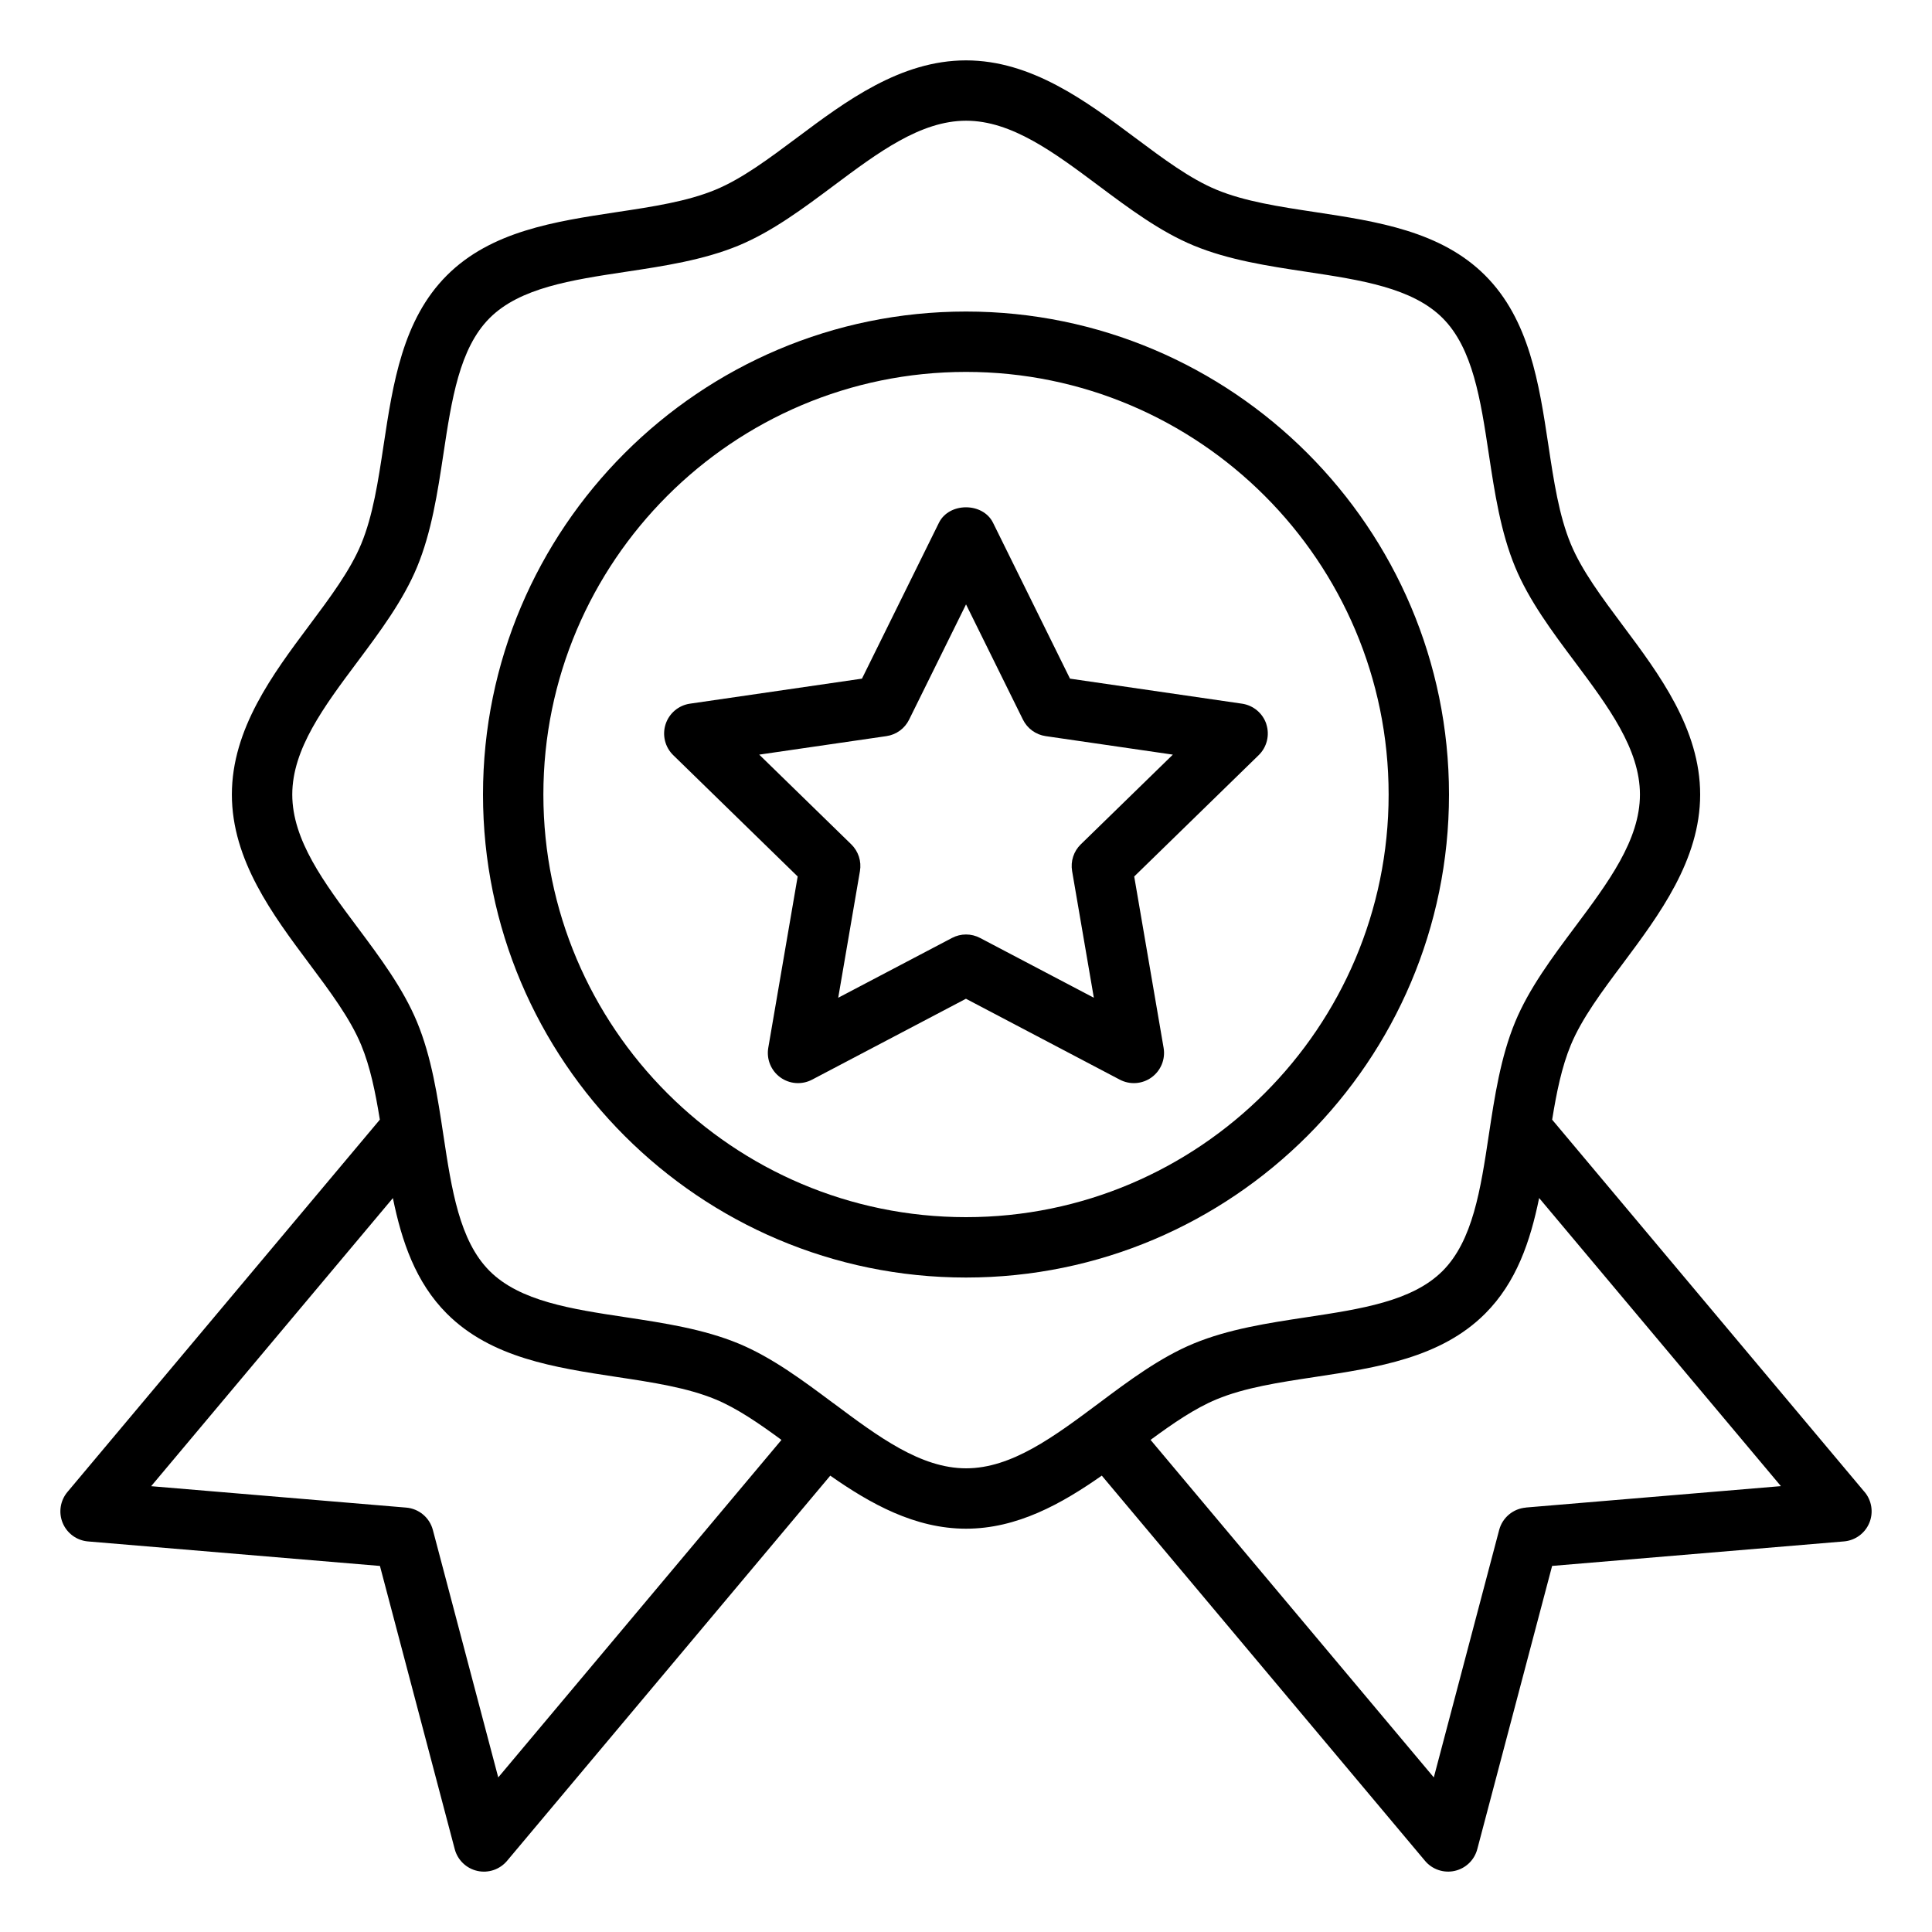
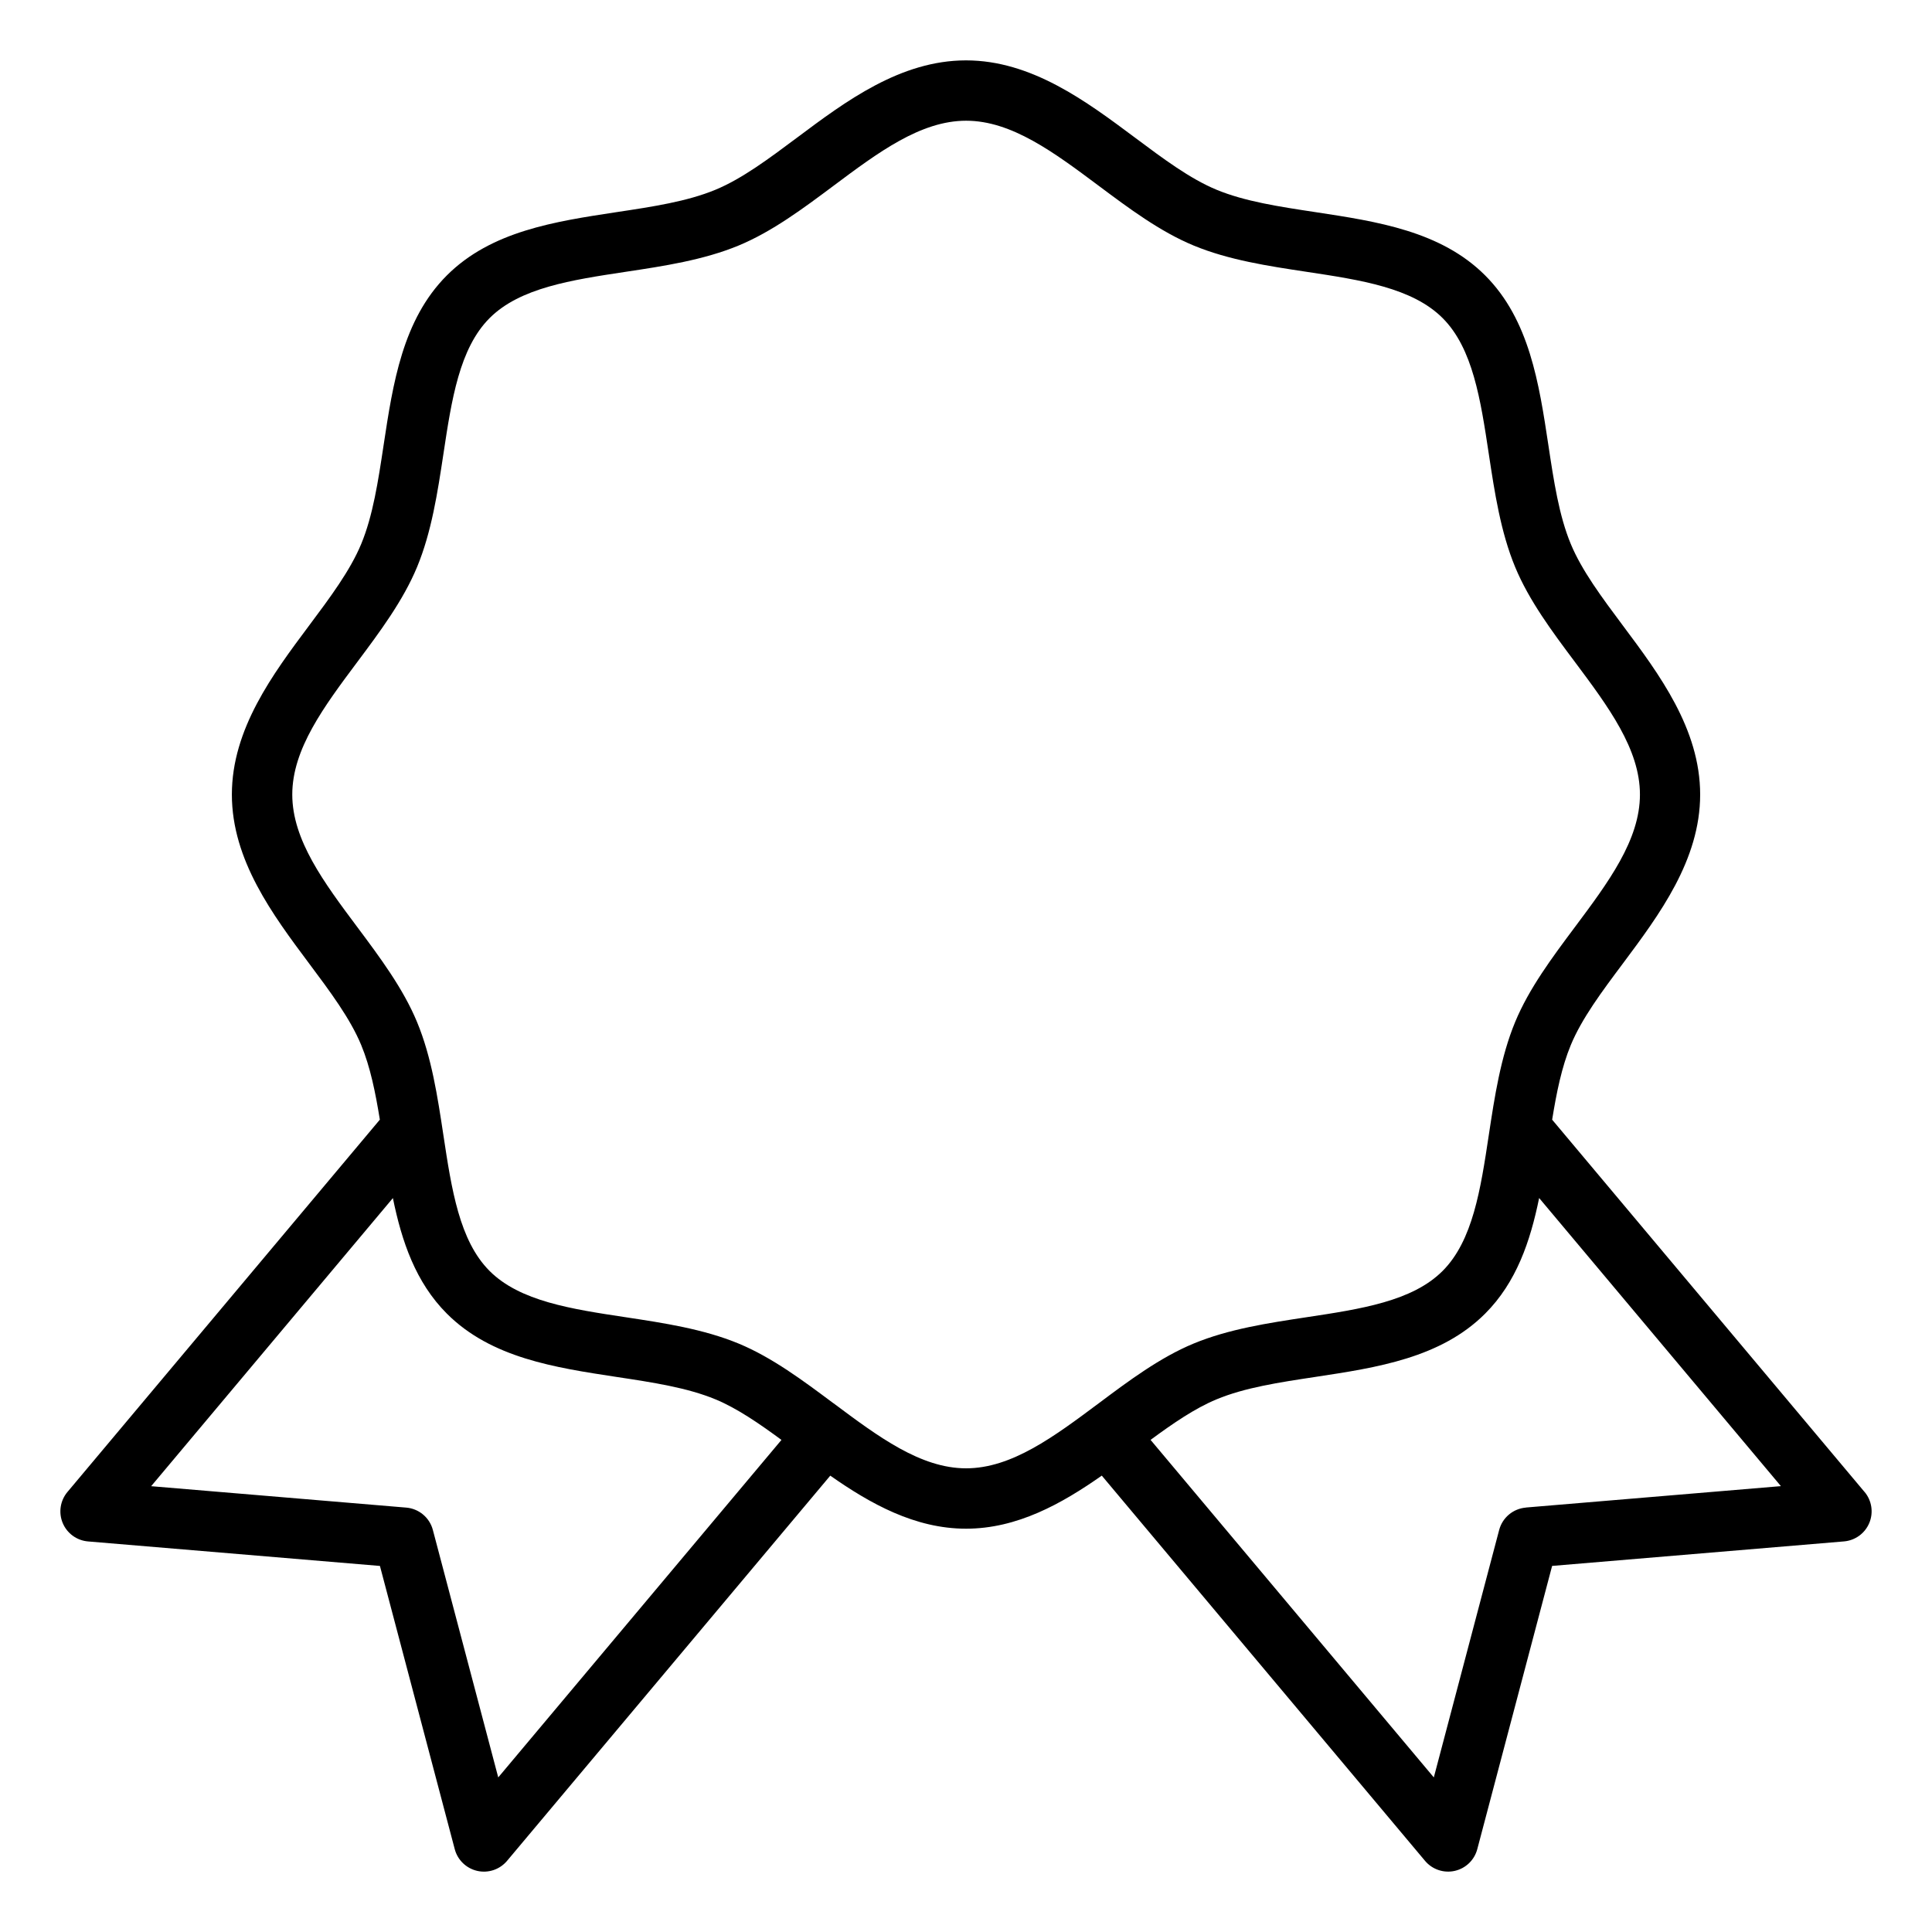
<svg xmlns="http://www.w3.org/2000/svg" fill="none" viewBox="0 0 200 200" height="200" width="200">
-   <path fill="black" d="M150 82.25C150 54.681 127.569 32.25 100 32.25C72.431 32.25 50 54.681 50 82.25C50 109.819 72.431 132.25 100 132.25C127.569 132.25 150 109.819 150 82.25ZM100 126C75.875 126 56.25 106.375 56.25 82.25C56.25 58.125 75.875 38.5 100 38.5C124.125 38.5 143.75 58.125 143.75 82.25C143.75 106.375 124.125 126 100 126Z" />
  <path fill="black" d="M193.019 154.45L160.678 115.909C161.134 113.091 161.669 110.45 162.609 108.181C163.747 105.434 165.819 102.656 168.016 99.722C171.756 94.709 176 89.034 176 82.25C176 75.466 171.759 69.787 168.012 64.775C165.819 61.837 163.747 59.062 162.609 56.316C161.391 53.384 160.853 49.834 160.287 46.075C159.322 39.694 158.325 33.094 153.741 28.509C149.156 23.925 142.553 22.928 136.169 21.959C132.412 21.391 128.862 20.853 125.934 19.641C123.187 18.503 120.412 16.428 117.475 14.234C112.462 10.494 106.787 6.25 100 6.25C93.213 6.25 87.534 10.491 82.525 14.238C79.588 16.431 76.816 18.503 74.069 19.641C71.138 20.856 67.588 21.394 63.831 21.959C57.447 22.928 50.844 23.925 46.259 28.509C41.675 33.094 40.678 39.694 39.712 46.075C39.144 49.834 38.606 53.384 37.391 56.316C36.253 59.062 34.181 61.837 31.988 64.772C28.244 69.784 24.003 75.463 24.003 82.25C24.003 89.037 28.244 94.713 31.988 99.725C34.181 102.659 36.253 105.434 37.391 108.181C38.331 110.45 38.866 113.091 39.322 115.906L6.981 154.45C6.613 154.888 6.373 155.42 6.286 155.986C6.2 156.552 6.27 157.13 6.491 157.659C6.711 158.187 7.072 158.645 7.535 158.982C7.998 159.319 8.545 159.522 9.116 159.569L39.331 162.106L47.075 191.425C47.221 191.979 47.517 192.481 47.93 192.878C48.342 193.275 48.856 193.551 49.415 193.676C49.974 193.801 50.556 193.77 51.099 193.586C51.641 193.402 52.123 193.073 52.491 192.634L85.95 152.759C90.103 155.669 94.713 158.25 100.003 158.25C105.294 158.25 109.903 155.669 114.056 152.756L147.516 192.631C147.883 193.07 148.364 193.4 148.907 193.583C149.449 193.767 150.031 193.799 150.59 193.674C151.149 193.549 151.662 193.273 152.075 192.876C152.487 192.478 152.782 191.976 152.928 191.422L160.675 162.103L190.891 159.566C191.46 159.517 192.006 159.313 192.468 158.976C192.93 158.639 193.29 158.181 193.51 157.653C193.73 157.125 193.8 156.547 193.714 155.982C193.628 155.416 193.389 154.885 193.022 154.447L193.019 154.45ZM51.578 183.997L44.809 158.378C44.645 157.755 44.291 157.198 43.797 156.784C43.303 156.37 42.692 156.119 42.05 156.066L15.647 153.85L40.672 124.025C41.584 128.494 43.022 132.75 46.263 135.991C50.847 140.575 57.447 141.572 63.828 142.541C67.588 143.109 71.138 143.647 74.069 144.862C76.3 145.787 78.556 147.338 80.897 149.059L51.578 183.997ZM86.269 145.259C83.153 142.934 79.934 140.525 76.466 139.087C72.828 137.581 68.728 136.959 64.766 136.359C59.134 135.509 53.816 134.703 50.684 131.572C47.553 128.441 46.75 123.122 45.897 117.488C45.297 113.522 44.678 109.428 43.169 105.791C41.731 102.322 39.325 99.1 36.997 95.984C33.531 91.344 30.256 86.959 30.256 82.25C30.256 77.541 33.531 73.156 37 68.513C39.328 65.397 41.731 62.178 43.172 58.706C44.678 55.072 45.3 50.969 45.9 47.009C46.75 41.375 47.556 36.056 50.688 32.925C53.819 29.794 59.141 28.988 64.775 28.137C68.737 27.541 72.834 26.919 76.472 25.413C79.941 23.972 83.159 21.569 86.275 19.241C90.916 15.772 95.303 12.497 100.012 12.497C104.722 12.497 109.106 15.772 113.747 19.238C116.862 21.566 120.084 23.972 123.556 25.413C127.191 26.919 131.291 27.541 135.25 28.137C140.884 28.988 146.206 29.794 149.337 32.925C152.469 36.056 153.272 41.375 154.122 47.006C154.722 50.972 155.344 55.069 156.85 58.706C158.287 62.175 160.694 65.4 163.025 68.513C166.491 73.153 169.766 77.541 169.766 82.25C169.766 86.959 166.491 91.341 163.025 95.981C160.697 99.097 158.287 102.319 156.85 105.791C155.344 109.428 154.722 113.528 154.122 117.488C153.272 123.122 152.466 128.441 149.334 131.572C146.203 134.703 140.884 135.509 135.253 136.359C131.287 136.959 127.191 137.581 123.556 139.087C120.087 140.525 116.862 142.931 113.747 145.263C109.106 148.725 104.722 152 100.012 152C95.303 152 90.919 148.725 86.278 145.259H86.269ZM157.953 156.066C157.311 156.12 156.701 156.371 156.207 156.785C155.713 157.199 155.359 157.755 155.194 158.378L148.428 183.997L119.106 149.056C121.447 147.334 123.703 145.784 125.937 144.859C128.869 143.641 132.419 143.103 136.175 142.537C142.559 141.569 149.156 140.572 153.741 135.987C156.981 132.747 158.419 128.488 159.331 124.019L184.359 153.844L157.953 156.059V156.066Z" />
-   <path fill="black" d="M131.097 74.972C130.916 74.417 130.584 73.924 130.138 73.548C129.692 73.172 129.149 72.928 128.572 72.844L110.766 70.253L102.8 54.119C101.747 51.981 98.25 51.981 97.197 54.119L89.231 70.253L71.422 72.844C70.845 72.928 70.304 73.172 69.859 73.547C69.413 73.923 69.082 74.416 68.902 74.97C68.722 75.524 68.7 76.118 68.84 76.684C68.979 77.249 69.274 77.765 69.691 78.172L82.575 90.734L79.531 108.472C79.433 109.047 79.497 109.637 79.717 110.177C79.937 110.717 80.303 111.185 80.775 111.528C81.246 111.871 81.805 112.075 82.386 112.117C82.968 112.158 83.55 112.037 84.066 111.766L99.994 103.391L115.922 111.766C116.438 112.037 117.02 112.158 117.601 112.117C118.183 112.075 118.741 111.871 119.213 111.528C119.684 111.185 120.051 110.717 120.271 110.177C120.49 109.637 120.555 109.047 120.456 108.472L117.413 90.734L130.3 78.172C131.15 77.341 131.456 76.1 131.091 74.972H131.097ZM111.881 87.406C111.519 87.76 111.248 88.197 111.092 88.678C110.935 89.16 110.899 89.673 110.984 90.172L113.234 103.287L101.456 97.097C101.008 96.861 100.51 96.737 100.003 96.737C99.497 96.737 98.998 96.861 98.55 97.097L86.772 103.287L89.022 90.172C89.107 89.672 89.07 89.16 88.913 88.678C88.756 88.196 88.485 87.76 88.122 87.406L78.594 78.119L91.763 76.203C92.264 76.131 92.74 75.937 93.149 75.639C93.559 75.342 93.889 74.948 94.112 74.494L100.003 62.566L105.894 74.494C106.118 74.948 106.449 75.341 106.859 75.639C107.269 75.937 107.745 76.13 108.247 76.203L121.413 78.119L111.884 87.406H111.881Z" />
</svg>